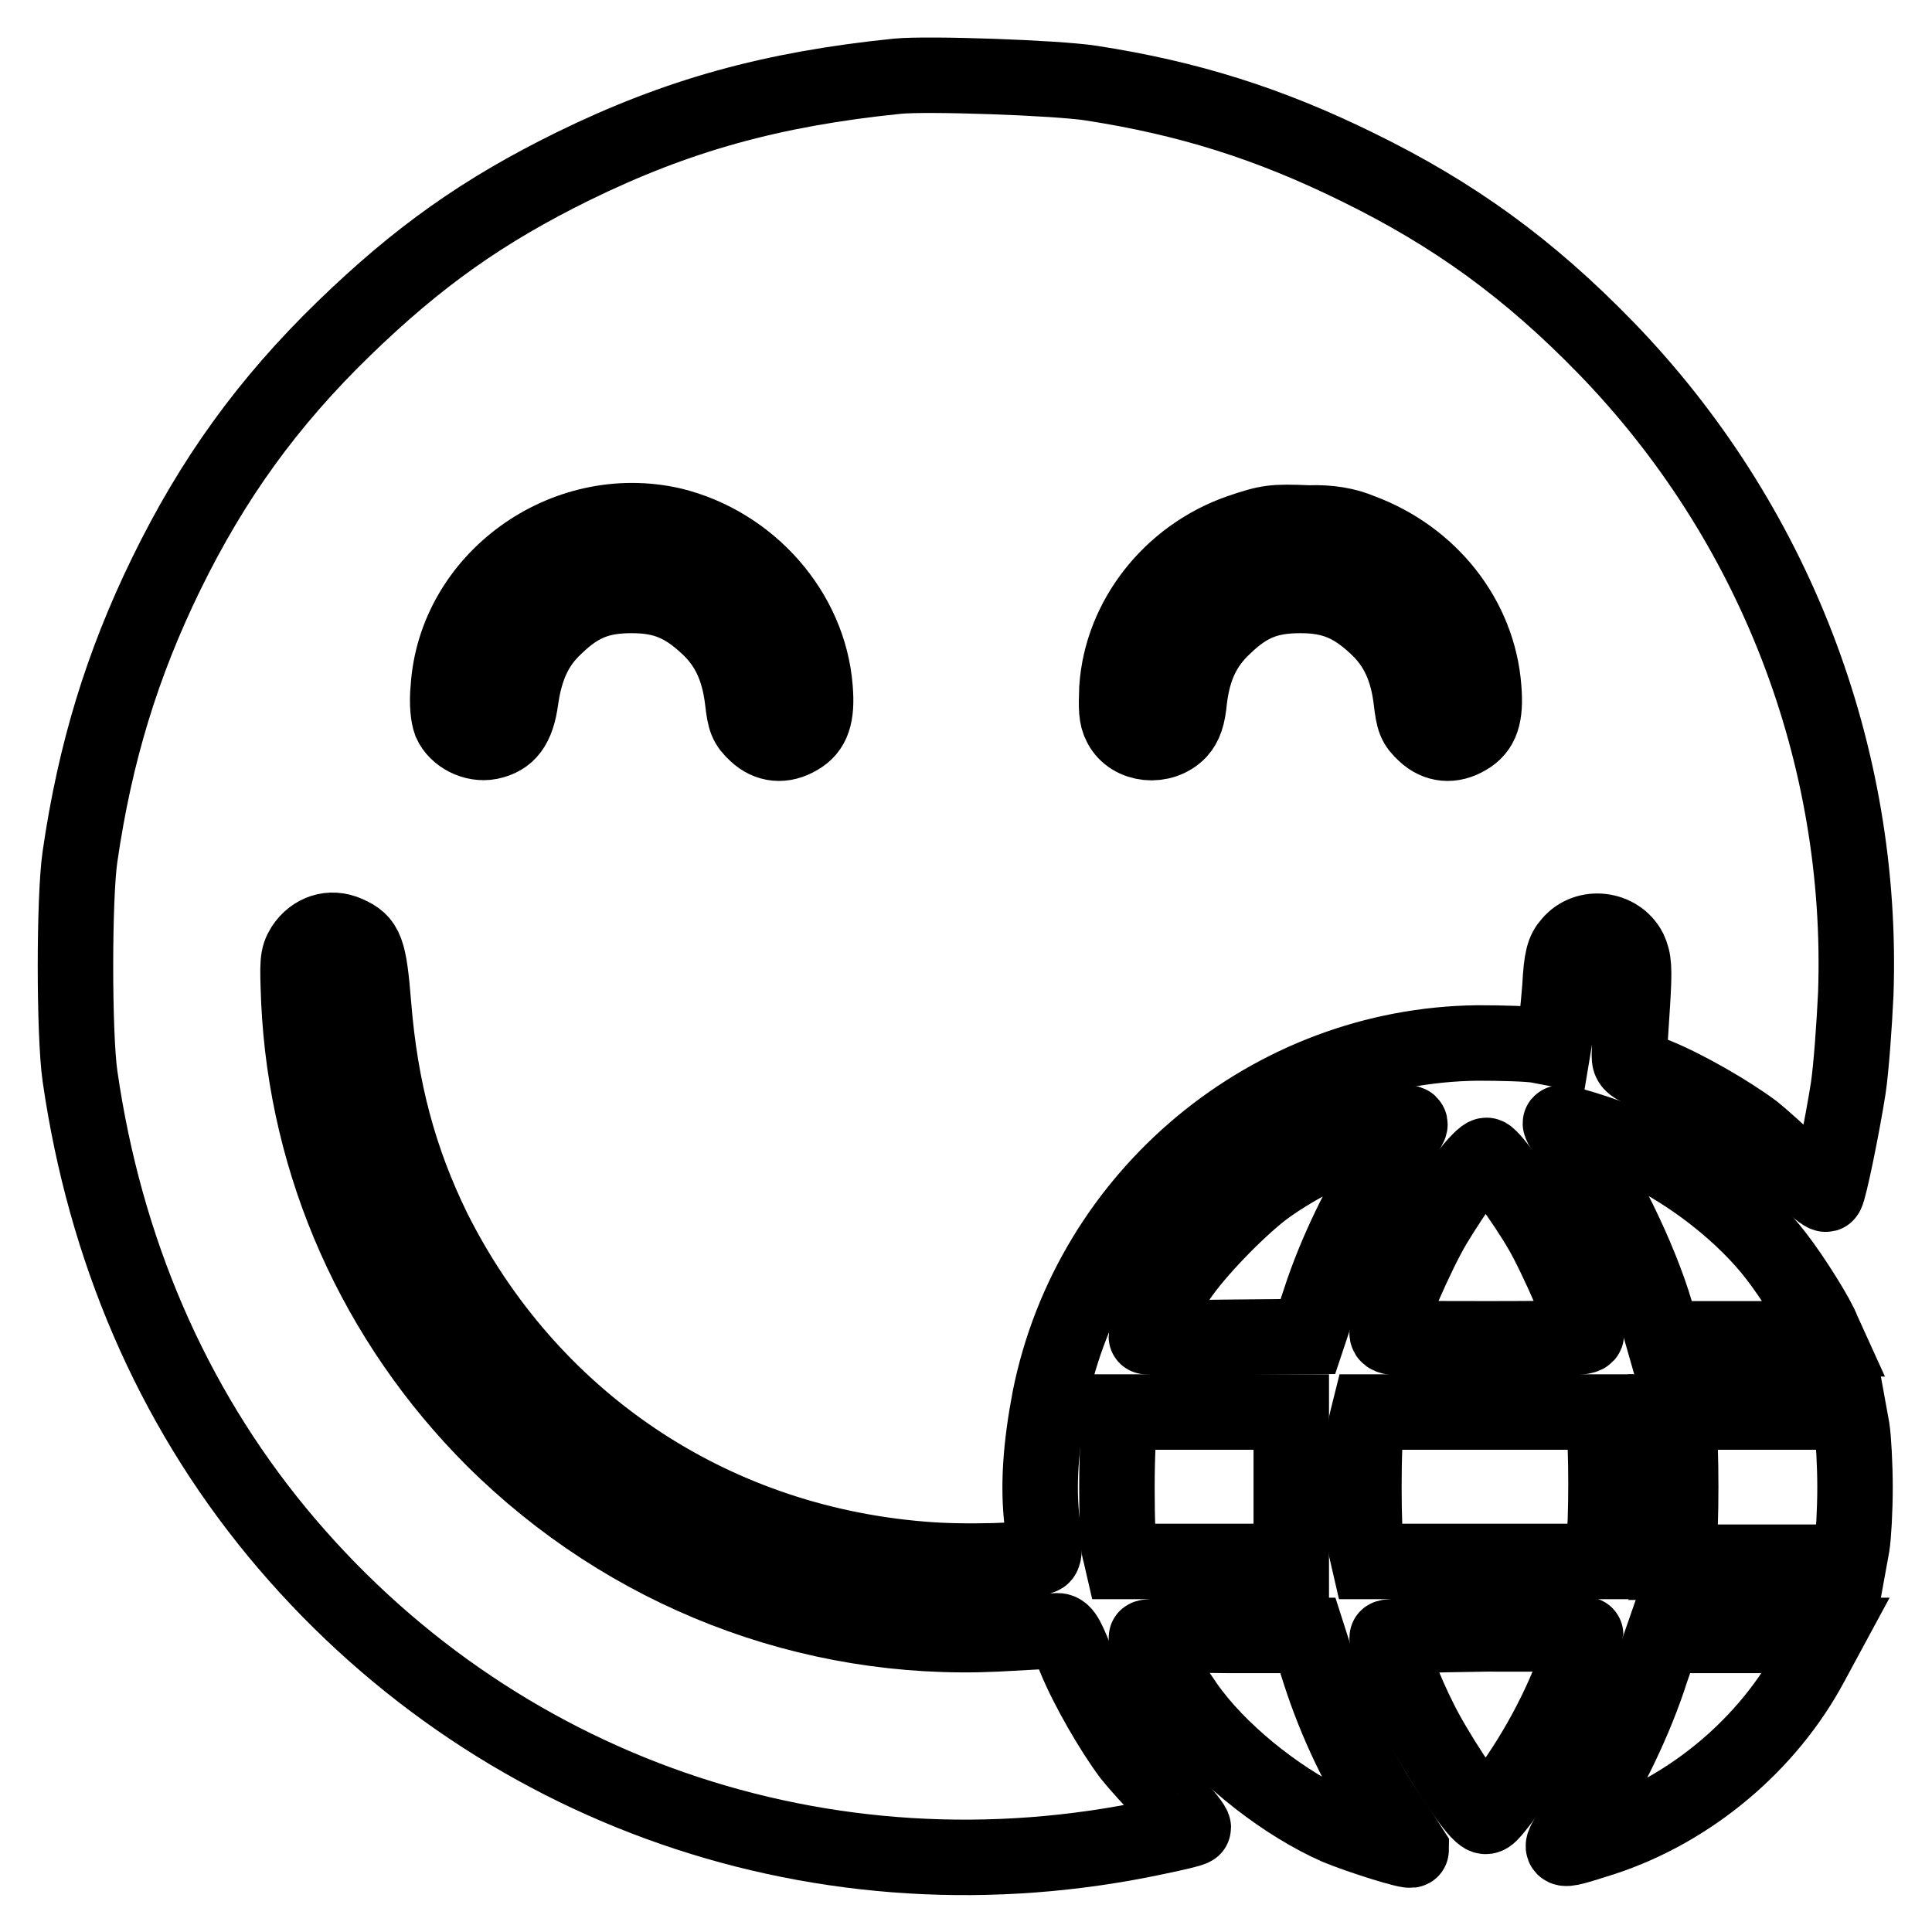
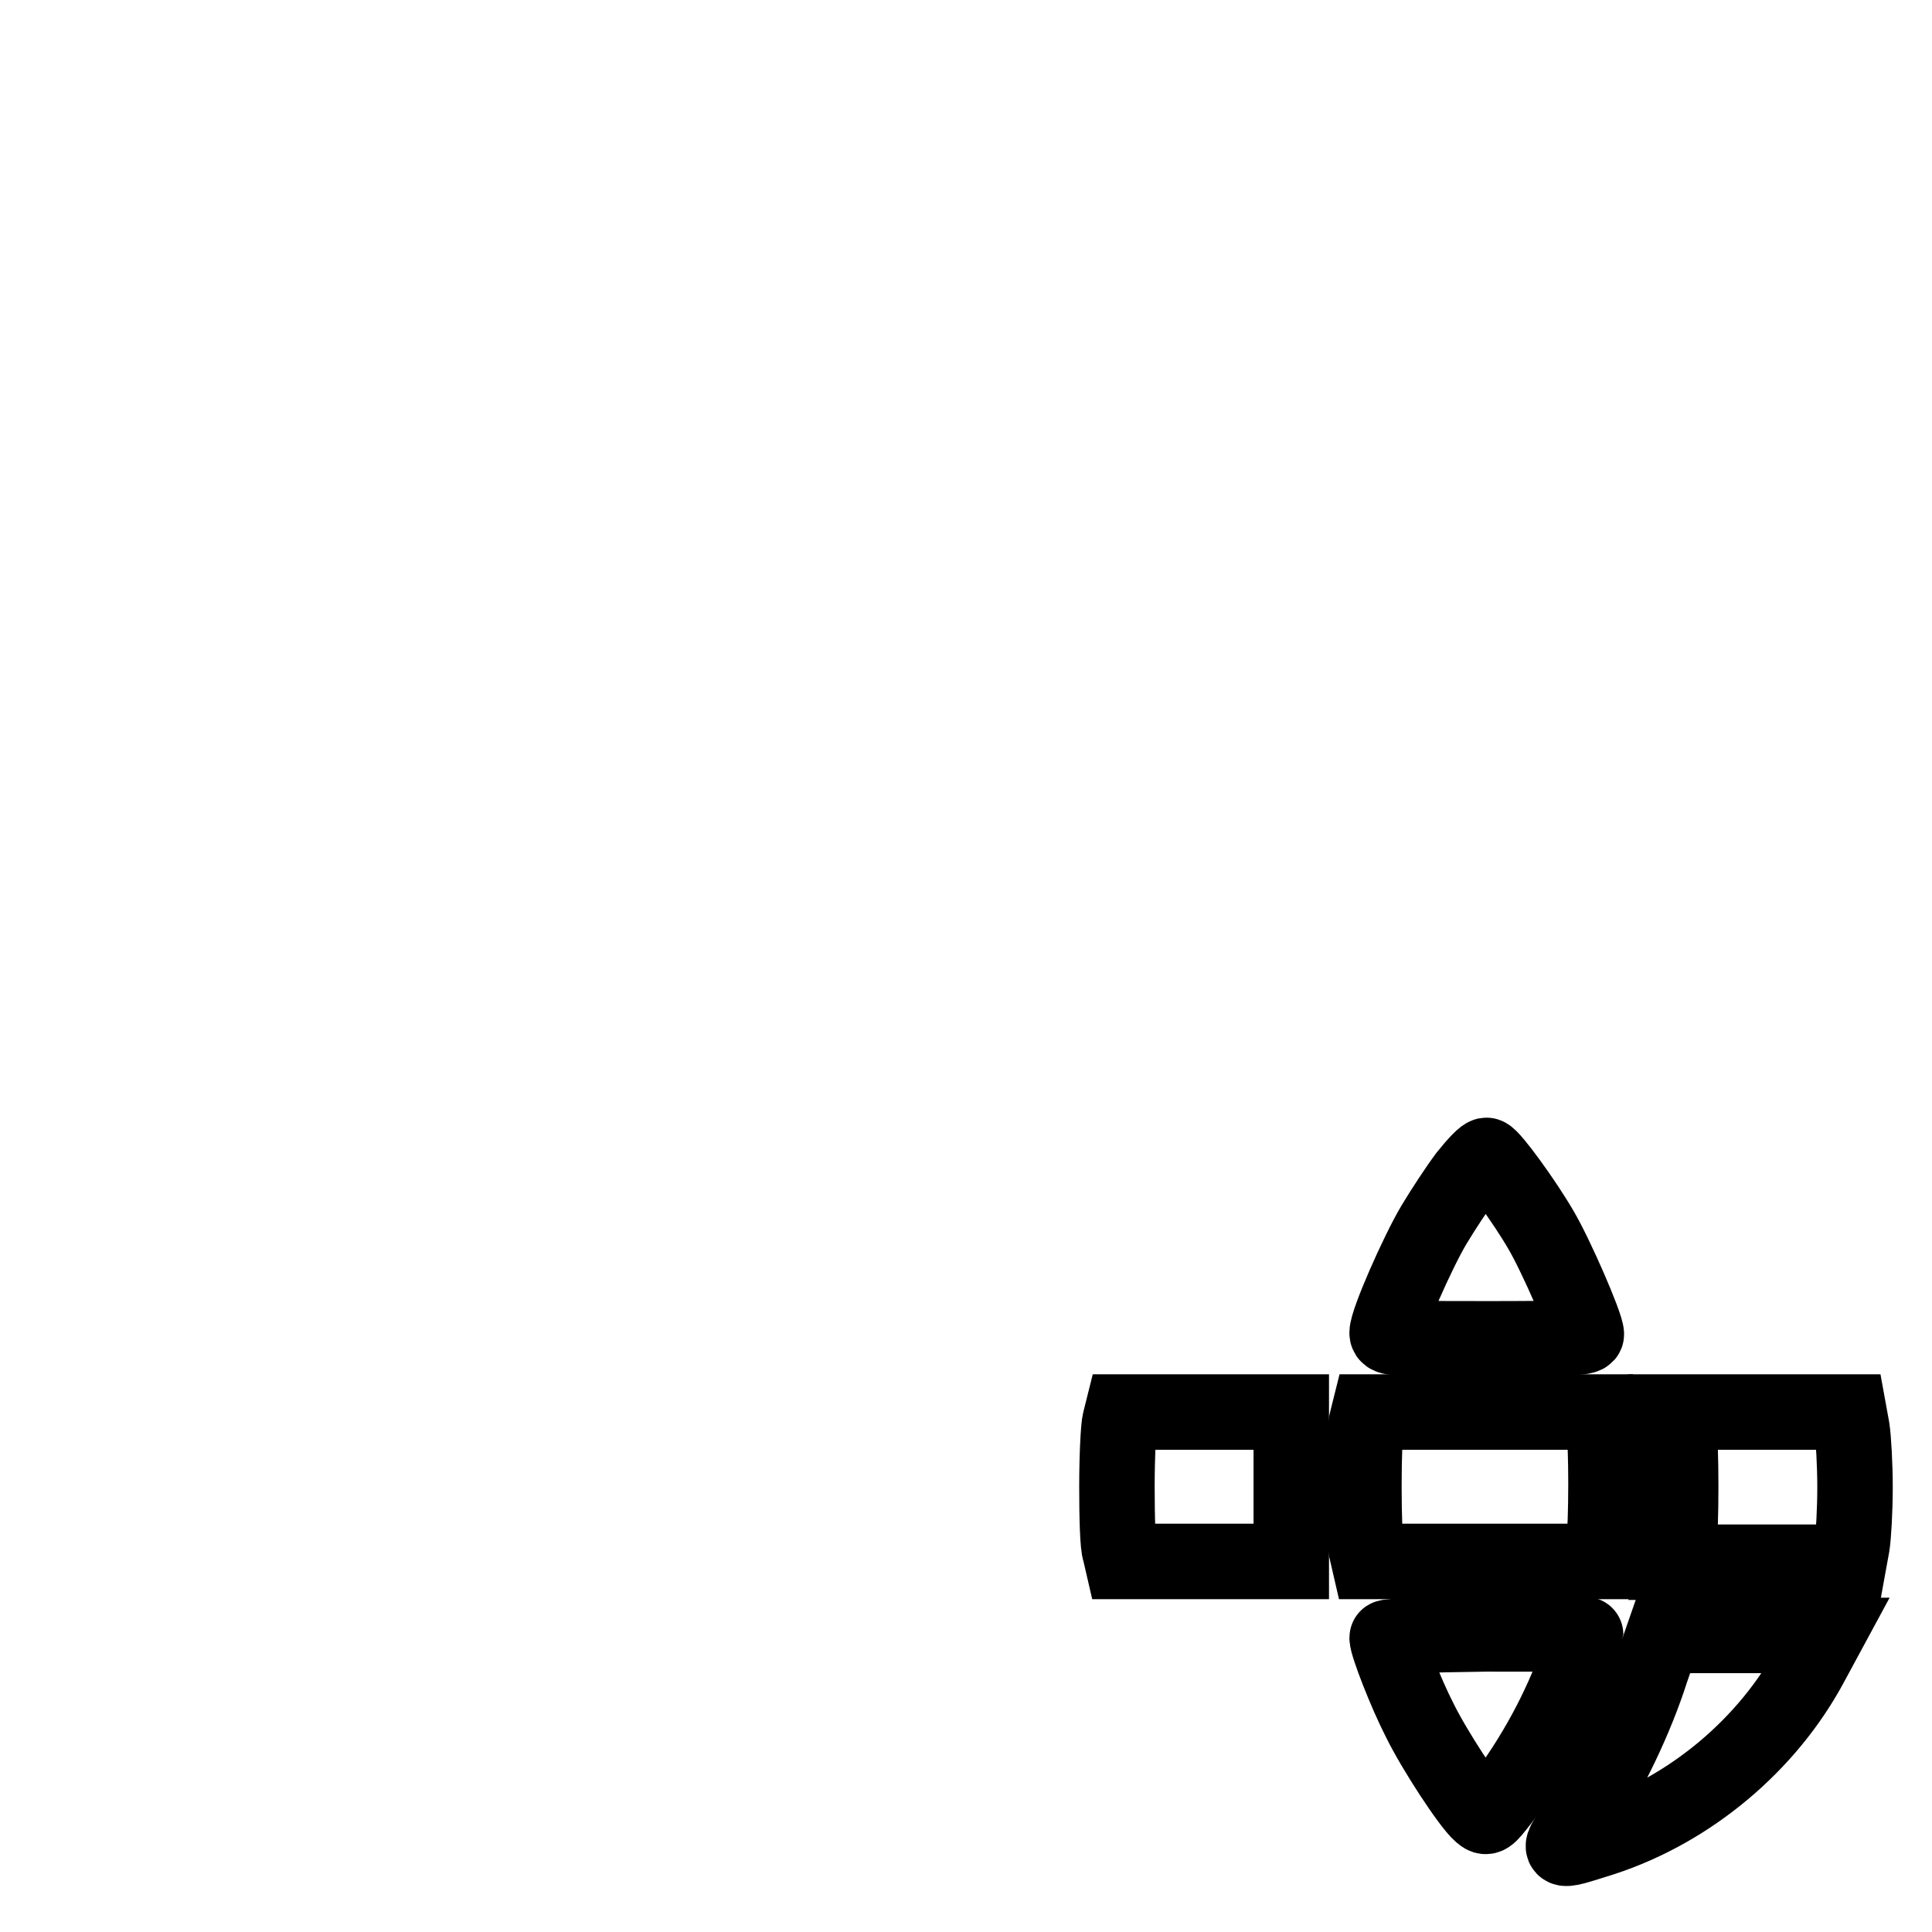
<svg xmlns="http://www.w3.org/2000/svg" version="1.1" x="0px" y="0px" viewBox="0 0 256 256" enable-background="new 0 0 256 256" xml:space="preserve">
  <g>
    <g>
      <g>
-         <path stroke-width="10" fill-opacity="0" stroke="#000000" d="M118.9,10.1C102.2,11.8,89.7,15.3,76,22c-12,5.9-20.6,12-30.4,21.5c-10.1,9.8-17.4,19.9-23.6,32.6c-5.8,11.9-9.4,23.6-11.4,37.4c-0.8,5.4-0.8,23.6,0,29.1c3.3,22.9,12.1,43.4,26.1,60.4c28.4,34.4,72.7,49.8,116.6,40.4c2.4-0.5,4.6-1,4.8-1.2c0.2-0.1-1.2-1.9-3.2-4c-2-2-4.3-4.6-5.1-5.6c-2.4-3.2-5.7-8.9-7.3-12.8c-1.3-3.3-1.7-3.8-2.6-3.7c-0.6,0-4.1,0.2-7.8,0.4c-24.9,1.2-49-8.2-66.7-25.8c-15.6-15.6-24.8-36.2-25.8-58.1c-0.2-5.1-0.2-5.8,0.6-7.1c1.3-2,3.6-2.8,5.8-1.8c2.5,1.1,2.9,2.1,3.5,9.5c0.9,11.2,3.4,20.5,7.9,29.7c12.6,25.2,36.5,41.4,64.7,43.7c5.4,0.5,15,0.2,16-0.4c0.3-0.2,0.4-1.5,0-4.4c-0.6-4.9-0.2-10.2,1-16.5c5.4-27,29.3-46.8,56.7-47.1c3.2,0,6.7,0.1,7.9,0.3l2.1,0.4l0.3-1.8c0.1-1,0.4-3.8,0.6-6.3c0.2-3.8,0.5-4.8,1.4-5.8c2.1-2.5,6.3-2,7.8,0.9c0.6,1.3,0.7,2.3,0.4,7.1c-0.2,3-0.4,6.1-0.4,6.8c0,1.2,0.2,1.4,3.7,2.8c3.9,1.6,9.6,4.9,12.8,7.3c1,0.8,3.6,3.1,5.6,5.1c2.1,2,3.9,3.5,4,3.2c0.4-0.6,2.1-8.9,2.9-14c0.4-2.7,0.8-8.3,1-12.5c1.1-31.7-10.8-62.6-33.1-85.6c-10.2-10.5-20.1-17.7-33-24c-11.6-5.7-22.3-9.1-35.3-11.1C139.9,10.3,122.9,9.7,118.9,10.1z M89.1,69.6C99.3,72.1,107.2,81,108,91.2c0.3,3.6-0.3,5.4-2.2,6.5c-2,1.2-4,1-5.6-0.5c-1.3-1.2-1.5-1.8-1.8-4.4c-0.5-4.2-1.9-7.3-4.6-9.8c-3.2-3-5.9-4.1-10.1-4.1c-4.2,0-6.9,1-10.1,4.1c-2.6,2.4-4,5.4-4.6,9.7c-0.5,3.6-1.7,5.1-4.1,5.6c-2.1,0.4-4.4-0.8-5.2-2.6c-0.3-0.8-0.5-2.5-0.3-4.5C60.3,76.8,74.8,66.3,89.1,69.6z M180.3,70.4c9.2,3.4,15.6,11.5,16.3,20.8c0.3,3.6-0.3,5.4-2.2,6.5c-2,1.2-4,1-5.6-0.5c-1.3-1.2-1.5-1.8-1.8-4.4c-0.5-4.2-1.9-7.3-4.6-9.8c-3.2-3-5.9-4.1-10.1-4.1c-4.2,0-6.9,1-10.1,4.1c-2.7,2.5-4.1,5.5-4.6,9.7c-0.2,2.2-0.6,3.3-1.4,4.2c-2.2,2.3-6.3,1.9-7.7-0.8c-0.6-1.1-0.6-2.3-0.5-4.9c0.6-9.2,7.1-17.5,16.2-20.7c3.8-1.3,4.5-1.4,9.2-1.2C176.2,69.2,178.4,69.6,180.3,70.4z" />
-         <path stroke-width="10" fill-opacity="0" stroke="#000000" d="M181.9,150.1c-4.8,1.6-10.9,4.8-14.6,7.6c-3.6,2.8-8.8,8.2-11.1,11.6c-1.7,2.6-4.3,7.2-4.3,7.8c0,0.1,4.8,0.2,10.7,0.1l10.7-0.1l1.6-4.8c2-6.2,5.4-13.2,8.8-18.4c1.5-2.2,2.9-4.3,3-4.6C187.2,148.5,186.3,148.6,181.9,150.1z" />
-         <path stroke-width="10" fill-opacity="0" stroke="#000000" d="M208.2,151.1c4.1,5.4,9.1,15.6,11.2,22.8l1,3.5h10.8h10.8l-0.5-1.1c-0.6-1.7-4-7.1-6.1-9.8c-4.2-5.5-11.3-11.1-18-14.2c-2.9-1.3-9.4-3.5-10.6-3.5C206.6,148.8,207.2,149.8,208.2,151.1z" />
        <path stroke-width="10" fill-opacity="0" stroke="#000000" d="M194.3,155.8c-1.2,1.6-3.1,4.5-4.3,6.5c-2.2,3.7-6.2,12.8-6.2,14.3c0,0.8,0.9,0.8,13.2,0.8c10.2,0,13.2-0.1,13.2-0.6c0-1.2-4-10.4-6-13.8c-2.2-3.8-6.5-9.7-7.2-9.9C196.7,153,195.5,154.3,194.3,155.8z" />
        <path stroke-width="10" fill-opacity="0" stroke="#000000" d="M148.4,188.3c-0.2,0.7-0.4,4.6-0.4,8.7c0,4.1,0.1,7.9,0.4,8.6l0.3,1.3h11.2h11.2V197v-9.9h-11.2h-11.2L148.4,188.3z" />
        <path stroke-width="10" fill-opacity="0" stroke="#000000" d="M181.1,188.3c-0.5,1.7-0.5,15.7,0,17.3l0.3,1.3h15.4h15.4l0.3-2.1c0.4-2.8,0.4-13.7,0-16l-0.3-1.7h-15.4h-15.4L181.1,188.3z" />
        <path stroke-width="10" fill-opacity="0" stroke="#000000" d="M222.4,188.8c0.2,1,0.3,4.7,0.3,8.2s-0.1,7.2-0.3,8.2l-0.4,1.8h11.5h11.5l0.4-2.2c0.2-1.2,0.4-4.7,0.4-7.7c0-3-0.2-6.5-0.4-7.8l-0.4-2.2h-11.5H222L222.4,188.8z" />
-         <path stroke-width="10" fill-opacity="0" stroke="#000000" d="M151.9,217c0,0.7,4,7.4,6.1,10.1c4.6,6,12.4,12,19.2,15c2.9,1.2,9.8,3.4,9.8,3c0,0-1.4-2.2-3.1-4.7c-3.8-5.6-6.9-12.2-9-18.7l-1.6-5h-10.7C156.8,216.6,151.9,216.8,151.9,217z" />
        <path stroke-width="10" fill-opacity="0" stroke="#000000" d="M183.8,217c0,1,2.5,7.4,4.3,10.9c1.9,3.9,6.6,11.1,8.1,12.4c0.8,0.7,0.9,0.6,2.7-1.7c4.4-5.8,7.9-12.3,10.1-18.6c0.6-1.8,1.1-3.3,1.1-3.4c0-0.1-5.9-0.1-13.2-0.1C189,216.6,183.8,216.8,183.8,217z" />
        <path stroke-width="10" fill-opacity="0" stroke="#000000" d="M218.8,221.3c-2,6.3-5.6,13.9-9.3,19.4c-3.4,5.1-3.6,4.9,2.8,2.9c11.7-3.8,22-12.5,27.7-23.2l2-3.7h-10.8h-10.8L218.8,221.3z" />
      </g>
    </g>
  </g>
</svg>